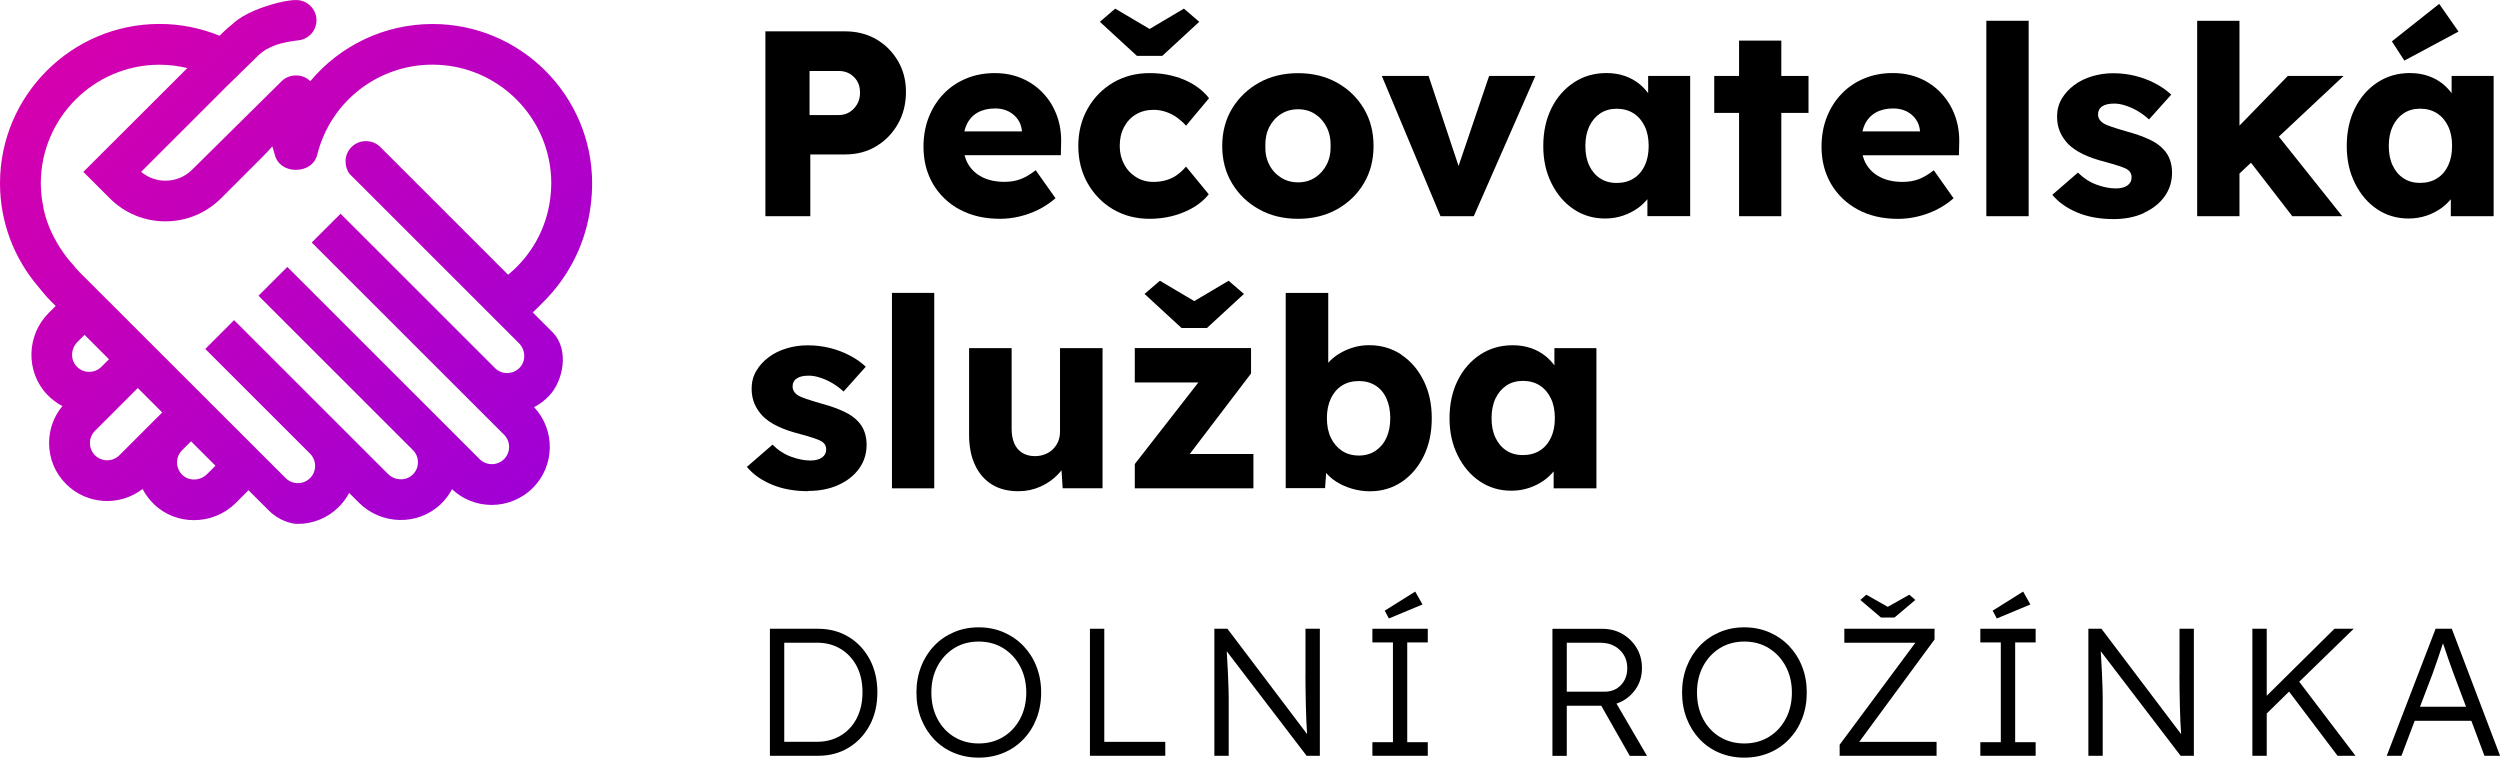
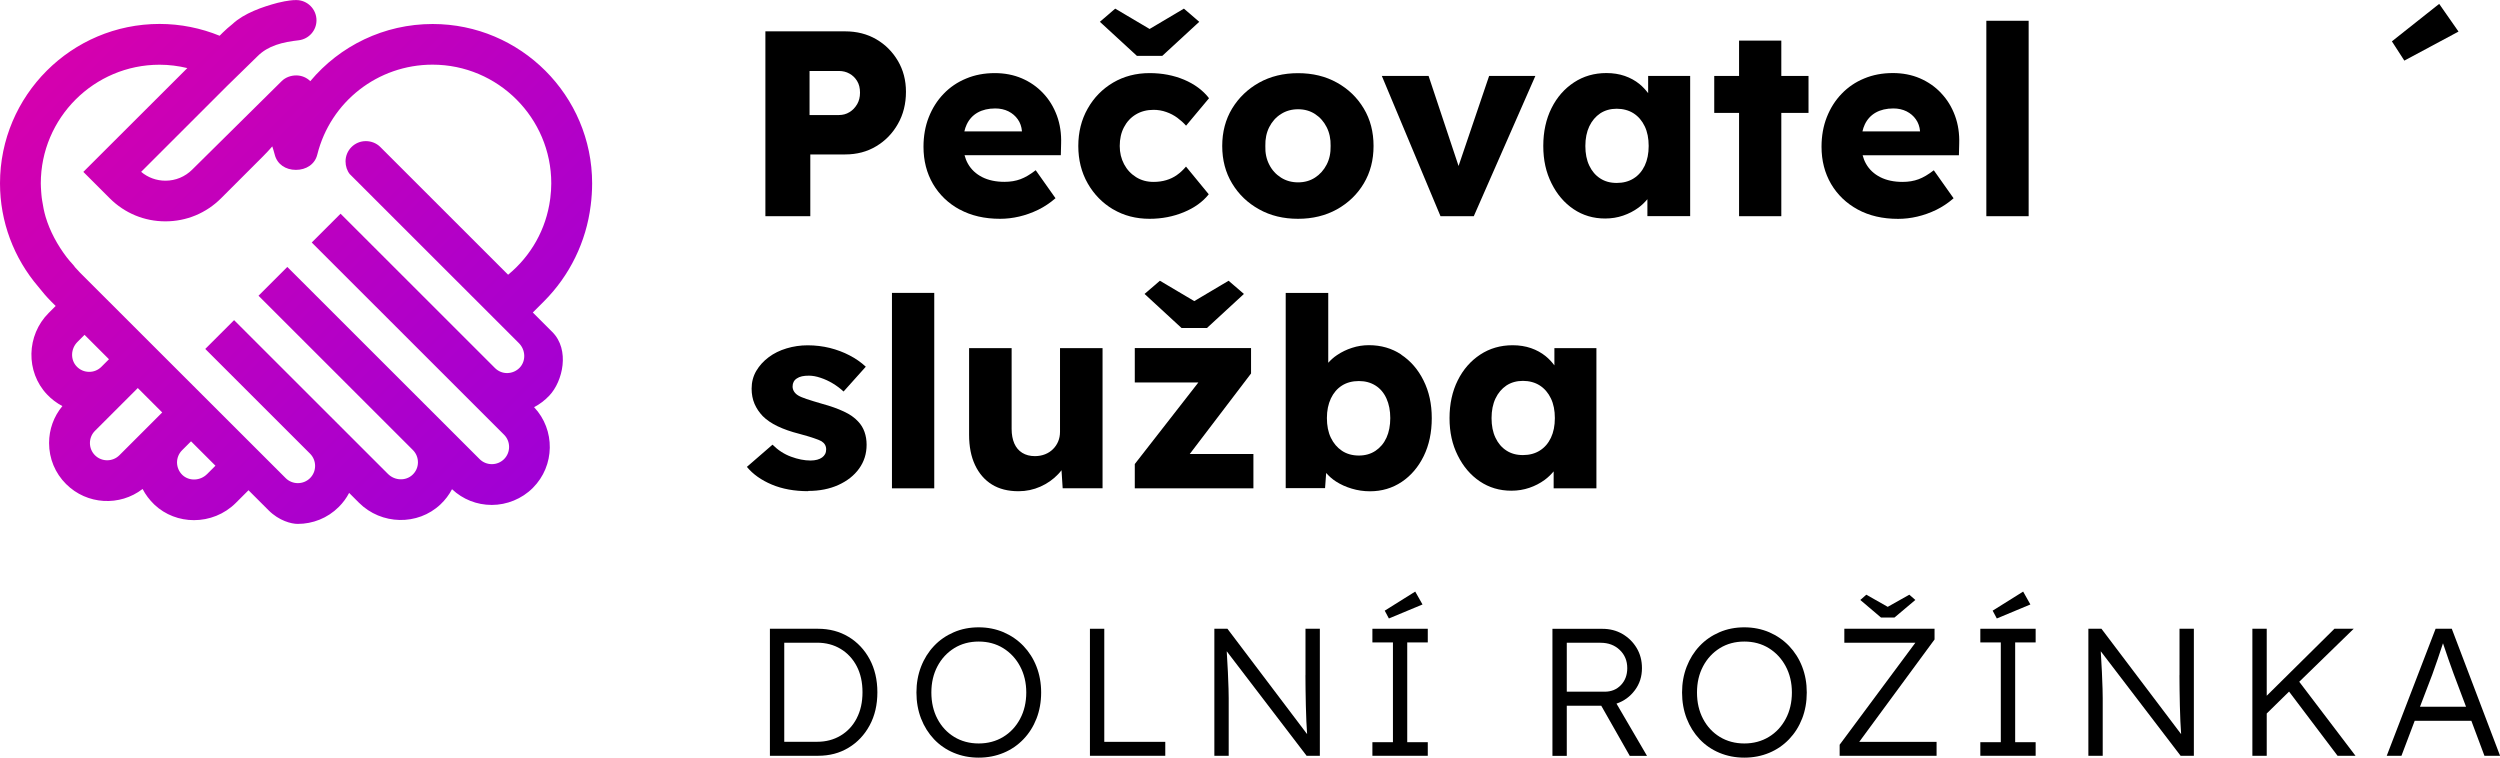
<svg xmlns="http://www.w3.org/2000/svg" width="198" height="60" viewBox="0 0 198 60" fill="none">
  <g clip-path="url(#clip0_0_57)">
    <path d="M71.752 7.27C71.752 6.363 71.541 5.547 71.115 4.824C70.689 4.1 70.116 3.527 69.401 3.11C68.681 2.694 67.861 2.483 66.94 2.483H60.619V17.123H64.176V12.231H66.94C67.861 12.231 68.681 12.016 69.401 11.58C70.121 11.15 70.693 10.559 71.115 9.812C71.541 9.066 71.752 8.218 71.752 7.27ZM67.884 8.255C67.728 8.52 67.531 8.731 67.279 8.882C67.027 9.038 66.747 9.111 66.44 9.111H64.116V5.621H66.44C66.747 5.621 67.027 5.689 67.279 5.831C67.531 5.969 67.733 6.166 67.884 6.418C68.04 6.67 68.113 6.977 68.113 7.339C68.113 7.7 68.035 7.994 67.884 8.259V8.255Z" fill="black" />
    <path d="M76.001 16.587C76.908 17.082 77.976 17.329 79.205 17.329C79.709 17.329 80.213 17.27 80.722 17.151C81.231 17.032 81.73 16.853 82.216 16.619C82.702 16.381 83.165 16.074 83.596 15.699L82.028 13.481C81.597 13.816 81.194 14.054 80.823 14.191C80.451 14.329 80.03 14.402 79.558 14.402C78.875 14.402 78.283 14.278 77.788 14.027C77.293 13.775 76.918 13.422 76.661 12.968C76.542 12.758 76.455 12.533 76.391 12.29H84.017L84.04 11.393C84.067 10.582 83.957 9.84 83.706 9.157C83.453 8.475 83.091 7.879 82.615 7.38C82.142 6.876 81.579 6.486 80.933 6.207C80.282 5.928 79.567 5.79 78.787 5.79C77.963 5.79 77.206 5.932 76.519 6.221C75.827 6.505 75.231 6.912 74.731 7.435C74.227 7.957 73.838 8.575 73.558 9.285C73.278 9.995 73.141 10.779 73.141 11.626C73.141 12.726 73.393 13.706 73.892 14.567C74.397 15.424 75.098 16.102 76.005 16.596L76.001 16.587ZM76.565 9.853C76.762 9.441 77.05 9.13 77.431 8.914C77.816 8.699 78.279 8.589 78.824 8.589C79.214 8.589 79.562 8.667 79.869 8.818C80.176 8.974 80.424 9.185 80.612 9.455C80.8 9.725 80.91 10.037 80.937 10.385V10.408H76.377C76.422 10.211 76.482 10.023 76.565 9.853Z" fill="black" />
    <path d="M92.052 4.425L94.98 1.727L93.766 0.683L91.048 2.295L88.325 0.683L87.111 1.727L90.044 4.425H92.052Z" fill="black" />
    <path d="M88.16 16.578C89.013 17.082 89.975 17.329 91.048 17.329C92.01 17.329 92.913 17.155 93.757 16.807C94.6 16.459 95.26 15.983 95.732 15.387L93.931 13.193C93.706 13.459 93.468 13.683 93.211 13.862C92.955 14.045 92.671 14.178 92.363 14.269C92.056 14.361 91.722 14.407 91.36 14.407C90.842 14.407 90.383 14.283 89.98 14.031C89.577 13.779 89.256 13.44 89.027 13.005C88.798 12.574 88.683 12.093 88.683 11.562C88.683 11.003 88.793 10.508 89.018 10.078C89.242 9.647 89.554 9.308 89.957 9.066C90.361 8.823 90.828 8.699 91.36 8.699C91.708 8.699 92.043 8.754 92.363 8.869C92.684 8.978 92.978 9.134 93.243 9.327C93.509 9.524 93.738 9.73 93.936 9.954L95.755 7.778C95.269 7.151 94.609 6.665 93.78 6.312C92.95 5.964 92.038 5.79 91.048 5.79C89.975 5.79 89.013 6.042 88.16 6.541C87.308 7.045 86.634 7.732 86.144 8.603C85.649 9.473 85.401 10.463 85.401 11.562C85.401 12.662 85.649 13.651 86.144 14.521C86.639 15.392 87.313 16.079 88.16 16.583V16.578Z" fill="black" />
    <path d="M99.72 16.578C100.618 17.082 101.649 17.329 102.804 17.329C103.959 17.329 104.99 17.077 105.889 16.578C106.787 16.074 107.498 15.392 108.011 14.53C108.529 13.665 108.785 12.675 108.785 11.562C108.785 10.449 108.529 9.455 108.011 8.594C107.493 7.728 106.787 7.045 105.889 6.546C104.99 6.042 103.959 5.795 102.804 5.795C101.649 5.795 100.618 6.047 99.72 6.546C98.821 7.05 98.111 7.732 97.584 8.594C97.061 9.459 96.8 10.449 96.8 11.562C96.8 12.675 97.061 13.669 97.584 14.53C98.106 15.396 98.817 16.079 99.72 16.578ZM100.526 10.064C100.751 9.624 101.058 9.281 101.457 9.029C101.855 8.777 102.305 8.653 102.809 8.653C103.313 8.653 103.758 8.777 104.147 9.029C104.537 9.281 104.844 9.624 105.068 10.064C105.293 10.504 105.398 11.003 105.385 11.557C105.398 12.116 105.293 12.611 105.068 13.042C104.844 13.472 104.537 13.816 104.147 14.068C103.758 14.32 103.308 14.443 102.809 14.443C102.309 14.443 101.855 14.32 101.457 14.068C101.058 13.816 100.746 13.477 100.526 13.042C100.302 12.611 100.196 12.116 100.215 11.557C100.201 10.999 100.306 10.499 100.526 10.064Z" fill="black" />
    <path d="M121.6 6.015H117.938L115.518 13.147L113.144 6.015H109.441L114.088 17.123H116.724L121.6 6.015Z" fill="black" />
    <path d="M133.861 17.123V6.015H130.533V7.38C130.332 7.114 130.107 6.867 129.841 6.651C129.507 6.381 129.117 6.166 128.682 6.015C128.242 5.863 127.756 5.786 127.229 5.786C126.266 5.786 125.409 6.033 124.658 6.528C123.906 7.022 123.31 7.7 122.879 8.566C122.448 9.432 122.228 10.426 122.228 11.557C122.228 12.689 122.444 13.646 122.879 14.517C123.31 15.387 123.892 16.07 124.625 16.564C125.359 17.059 126.193 17.306 127.128 17.306C127.632 17.306 128.104 17.229 128.549 17.077C128.993 16.926 129.401 16.715 129.763 16.45C130.034 16.253 130.268 16.019 130.474 15.777V17.119H133.865L133.861 17.123ZM129.383 14.132C129.007 14.37 128.558 14.489 128.045 14.489C127.531 14.489 127.105 14.37 126.738 14.132C126.367 13.894 126.078 13.555 125.872 13.12C125.661 12.68 125.56 12.162 125.56 11.562C125.56 10.962 125.666 10.444 125.872 10.005C126.083 9.565 126.372 9.226 126.738 8.978C127.11 8.736 127.545 8.612 128.045 8.612C128.544 8.612 129.007 8.736 129.383 8.978C129.759 9.221 130.052 9.565 130.263 10.005C130.474 10.444 130.575 10.962 130.575 11.562C130.575 12.162 130.469 12.68 130.263 13.12C130.052 13.559 129.759 13.898 129.383 14.132Z" fill="black" />
    <path d="M141.08 3.216H137.734V6.015H135.768V8.942H137.734V17.123H141.08V8.942H143.234V6.015H141.08V3.216Z" fill="black" />
    <path d="M153.739 7.375C153.267 6.871 152.703 6.482 152.057 6.202C151.406 5.923 150.691 5.786 149.912 5.786C149.087 5.786 148.33 5.928 147.643 6.216C146.951 6.5 146.355 6.908 145.855 7.43C145.351 7.952 144.962 8.571 144.682 9.281C144.403 9.991 144.265 10.774 144.265 11.622C144.265 12.721 144.517 13.701 145.017 14.562C145.521 15.419 146.222 16.097 147.13 16.592C148.037 17.087 149.105 17.334 150.333 17.334C150.838 17.334 151.342 17.274 151.85 17.155C152.359 17.036 152.859 16.858 153.345 16.624C153.83 16.386 154.293 16.079 154.724 15.703L153.157 13.486C152.726 13.82 152.323 14.059 151.951 14.196C151.58 14.334 151.158 14.407 150.686 14.407C150.003 14.407 149.412 14.283 148.917 14.031C148.422 13.779 148.046 13.427 147.79 12.973C147.67 12.762 147.583 12.538 147.519 12.295H155.146L155.169 11.397C155.196 10.586 155.086 9.844 154.834 9.162C154.582 8.479 154.22 7.884 153.743 7.384L153.739 7.375ZM147.693 9.853C147.89 9.441 148.179 9.13 148.56 8.914C148.945 8.699 149.408 8.589 149.953 8.589C150.343 8.589 150.691 8.667 150.998 8.818C151.305 8.974 151.553 9.185 151.74 9.455C151.928 9.725 152.038 10.037 152.066 10.385V10.408H147.505C147.551 10.211 147.611 10.023 147.693 9.853Z" fill="black" />
    <path d="M160.669 1.645H157.318V17.123H160.669V1.645Z" fill="black" />
-     <path d="M169.79 16.862C170.486 16.546 171.036 16.115 171.43 15.566C171.829 15.016 172.026 14.384 172.026 13.674C172.026 13.312 171.971 12.973 171.861 12.662C171.751 12.35 171.582 12.07 171.357 11.837C171.077 11.53 170.702 11.264 170.225 11.044C169.748 10.82 169.185 10.618 168.529 10.44C167.998 10.289 167.58 10.156 167.273 10.055C166.966 9.95 166.742 9.858 166.604 9.771C166.467 9.689 166.357 9.583 166.279 9.459C166.201 9.336 166.164 9.203 166.164 9.061C166.164 8.919 166.192 8.8 166.247 8.694C166.302 8.589 166.384 8.497 166.499 8.424C166.609 8.346 166.746 8.291 166.907 8.255C167.067 8.218 167.25 8.204 167.461 8.204C167.741 8.204 168.048 8.259 168.383 8.374C168.717 8.484 169.042 8.635 169.354 8.823C169.666 9.011 169.95 9.226 170.202 9.459L171.962 7.494C171.586 7.146 171.155 6.844 170.674 6.596C170.193 6.344 169.675 6.152 169.116 6.01C168.557 5.873 167.97 5.799 167.356 5.799C166.783 5.799 166.228 5.882 165.692 6.042C165.156 6.202 164.679 6.436 164.271 6.743C163.859 7.05 163.533 7.412 163.286 7.829C163.043 8.246 162.919 8.713 162.919 9.23C162.919 9.675 162.997 10.078 163.148 10.435C163.304 10.793 163.52 11.113 163.799 11.406C164.106 11.713 164.5 11.983 164.982 12.213C165.463 12.442 166.031 12.643 166.687 12.808C167.145 12.932 167.525 13.046 167.819 13.143C168.112 13.239 168.323 13.326 168.447 13.394C168.699 13.55 168.822 13.765 168.822 14.045C168.822 14.182 168.795 14.306 168.74 14.411C168.685 14.517 168.603 14.608 168.502 14.682C168.396 14.759 168.268 14.819 168.112 14.86C167.956 14.902 167.782 14.924 167.59 14.924C167.099 14.924 166.586 14.824 166.04 14.622C165.495 14.421 165.009 14.104 164.574 13.669L162.543 15.428C163.029 16.015 163.689 16.482 164.519 16.83C165.348 17.178 166.306 17.352 167.397 17.352C168.291 17.352 169.084 17.197 169.785 16.88L169.79 16.862Z" fill="black" />
-     <path d="M178.278 12.886L181.55 17.123H185.506L180.483 10.82L185.611 6.015H181.193L177.366 9.95V1.645H174.015V17.123H177.366V13.743L178.278 12.886Z" fill="black" />
    <path d="M194.714 2.501L193.183 0.307L189.438 3.275L190.424 4.801L194.714 2.501Z" fill="black" />
-     <path d="M192.179 17.082C192.624 16.931 193.032 16.72 193.394 16.454C193.664 16.257 193.898 16.024 194.104 15.781V17.123H197.496V6.015H194.168V7.38C193.967 7.114 193.742 6.867 193.476 6.651C193.142 6.381 192.752 6.166 192.317 6.015C191.877 5.863 191.391 5.786 190.864 5.786C189.901 5.786 189.044 6.033 188.293 6.528C187.541 7.022 186.945 7.7 186.514 8.566C186.083 9.432 185.863 10.426 185.863 11.557C185.863 12.689 186.079 13.646 186.514 14.517C186.945 15.387 187.527 16.07 188.26 16.564C188.994 17.059 189.828 17.306 190.763 17.306C191.267 17.306 191.739 17.229 192.184 17.077L192.179 17.082ZM189.503 13.115C189.292 12.675 189.191 12.158 189.191 11.557C189.191 10.957 189.296 10.44 189.503 10C189.713 9.56 190.002 9.221 190.369 8.974C190.74 8.731 191.175 8.607 191.675 8.607C192.175 8.607 192.638 8.731 193.013 8.974C193.389 9.217 193.683 9.56 193.893 10C194.104 10.44 194.205 10.957 194.205 11.557C194.205 12.158 194.1 12.675 193.893 13.115C193.683 13.555 193.389 13.894 193.013 14.127C192.638 14.366 192.188 14.485 191.675 14.485C191.162 14.485 190.735 14.366 190.369 14.127C189.998 13.889 189.709 13.55 189.503 13.115Z" fill="black" />
    <path d="M64.011 38.882C64.905 38.882 65.698 38.727 66.399 38.41C67.095 38.094 67.645 37.664 68.04 37.114C68.438 36.564 68.635 35.932 68.635 35.222C68.635 34.86 68.58 34.521 68.47 34.21C68.36 33.898 68.191 33.619 67.966 33.385C67.687 33.078 67.311 32.813 66.834 32.593C66.358 32.368 65.794 32.167 65.138 31.988C64.607 31.837 64.19 31.704 63.883 31.603C63.575 31.498 63.351 31.406 63.213 31.319C63.076 31.237 62.966 31.131 62.888 31.008C62.81 30.884 62.773 30.751 62.773 30.609C62.773 30.467 62.801 30.348 62.856 30.243C62.911 30.137 62.993 30.046 63.108 29.973C63.218 29.895 63.355 29.84 63.516 29.803C63.676 29.766 63.86 29.753 64.07 29.753C64.35 29.753 64.657 29.808 64.992 29.922C65.326 30.032 65.652 30.183 65.963 30.371C66.275 30.559 66.559 30.774 66.811 31.008L68.571 29.043C68.195 28.695 67.765 28.392 67.283 28.145C66.802 27.893 66.284 27.7 65.725 27.558C65.166 27.421 64.579 27.348 63.965 27.348C63.392 27.348 62.837 27.43 62.301 27.59C61.765 27.751 61.288 27.984 60.88 28.291C60.468 28.598 60.142 28.96 59.895 29.377C59.652 29.794 59.528 30.261 59.528 30.779C59.528 31.223 59.606 31.626 59.758 31.983C59.913 32.341 60.129 32.661 60.408 32.955C60.715 33.262 61.11 33.532 61.591 33.761C62.072 33.99 62.64 34.191 63.296 34.356C63.754 34.48 64.135 34.595 64.428 34.691C64.721 34.787 64.932 34.874 65.056 34.943C65.308 35.099 65.432 35.314 65.432 35.593C65.432 35.731 65.404 35.854 65.349 35.96C65.294 36.065 65.212 36.157 65.111 36.23C65.005 36.308 64.877 36.367 64.721 36.409C64.565 36.45 64.391 36.473 64.199 36.473C63.708 36.473 63.195 36.372 62.65 36.17C62.104 35.969 61.618 35.653 61.183 35.218L59.153 36.977C59.638 37.563 60.298 38.03 61.128 38.378C61.958 38.727 62.915 38.901 64.006 38.901L64.011 38.882Z" fill="black" />
    <path d="M73.993 23.197H70.643V38.676H73.993V23.197Z" fill="black" />
    <path d="M87.322 38.676V27.572H83.953V34.201C83.953 34.48 83.903 34.732 83.806 34.966C83.71 35.195 83.573 35.396 83.398 35.57C83.224 35.744 83.013 35.882 82.77 35.978C82.528 36.074 82.257 36.125 81.964 36.125C81.574 36.125 81.24 36.038 80.96 35.864C80.68 35.689 80.474 35.442 80.332 35.121C80.195 34.801 80.121 34.416 80.121 33.972V27.572H76.752V34.43C76.752 35.364 76.908 36.166 77.225 36.835C77.541 37.503 77.985 38.017 78.563 38.374C79.14 38.731 79.842 38.905 80.667 38.905C81.281 38.905 81.858 38.782 82.404 38.539C82.949 38.296 83.417 37.966 83.806 37.554C83.903 37.453 83.99 37.352 84.072 37.242L84.164 38.672H87.326L87.322 38.676Z" fill="black" />
    <path d="M89.875 38.676H99.27V35.955H94.229L99.083 29.579V27.568H89.875V30.289H94.912L89.875 36.752V38.676Z" fill="black" />
    <path d="M98.519 23.28L97.304 22.235L94.586 23.848L91.864 22.235L90.649 23.28L93.578 25.978H95.59L98.519 23.28Z" fill="black" />
    <path d="M110.981 28.081C110.234 27.586 109.381 27.338 108.419 27.338C107.96 27.338 107.511 27.407 107.08 27.549C106.65 27.687 106.251 27.879 105.889 28.126C105.618 28.305 105.398 28.511 105.197 28.731V23.202H101.828V38.658H104.945L105.032 37.458C105.252 37.71 105.504 37.939 105.811 38.136C106.182 38.374 106.595 38.562 107.058 38.699C107.516 38.837 107.997 38.91 108.501 38.91C109.436 38.91 110.27 38.662 111.013 38.168C111.751 37.673 112.333 36.99 112.759 36.12C113.185 35.25 113.396 34.246 113.396 33.12C113.396 31.993 113.181 31.012 112.745 30.137C112.315 29.267 111.723 28.584 110.976 28.09L110.981 28.081ZM109.808 34.668C109.606 35.108 109.317 35.451 108.941 35.703C108.565 35.955 108.125 36.079 107.621 36.079C107.117 36.079 106.659 35.955 106.283 35.703C105.907 35.451 105.614 35.108 105.403 34.668C105.192 34.228 105.091 33.711 105.091 33.11C105.091 32.51 105.197 32.011 105.403 31.562C105.614 31.118 105.907 30.774 106.283 30.536C106.659 30.298 107.108 30.179 107.621 30.179C108.135 30.179 108.561 30.298 108.941 30.536C109.317 30.774 109.606 31.113 109.808 31.562C110.009 32.006 110.11 32.524 110.11 33.11C110.11 33.697 110.009 34.228 109.808 34.668Z" fill="black" />
    <path d="M123.044 38.676H126.436V27.572H123.108V28.937C122.907 28.672 122.682 28.424 122.416 28.209C122.082 27.939 121.692 27.723 121.257 27.572C120.817 27.421 120.331 27.343 119.804 27.343C118.841 27.343 117.984 27.59 117.233 28.085C116.481 28.58 115.885 29.258 115.454 30.124C115.023 30.989 114.803 31.983 114.803 33.115C114.803 34.246 115.019 35.204 115.454 36.074C115.885 36.945 116.467 37.627 117.2 38.122C117.934 38.617 118.768 38.864 119.703 38.864C120.207 38.864 120.679 38.786 121.124 38.635C121.568 38.484 121.976 38.273 122.338 38.007C122.609 37.81 122.843 37.577 123.049 37.334V38.676H123.044ZM121.953 35.685C121.578 35.923 121.128 36.042 120.615 36.042C120.102 36.042 119.675 35.923 119.309 35.685C118.938 35.447 118.649 35.108 118.443 34.672C118.232 34.233 118.131 33.715 118.131 33.115C118.131 32.515 118.236 31.997 118.443 31.558C118.653 31.118 118.942 30.779 119.309 30.531C119.68 30.289 120.115 30.165 120.615 30.165C121.115 30.165 121.578 30.289 121.953 30.531C122.329 30.774 122.623 31.118 122.833 31.558C123.044 31.997 123.145 32.515 123.145 33.115C123.145 33.715 123.04 34.233 122.833 34.672C122.623 35.112 122.329 35.451 121.953 35.685Z" fill="black" />
    <path d="M67.21 50.44C66.504 50.014 65.698 49.798 64.785 49.798H60.977V59.858H64.785C65.698 59.858 66.504 59.647 67.21 59.217C67.916 58.791 68.47 58.2 68.878 57.444C69.286 56.688 69.488 55.818 69.488 54.828C69.488 53.839 69.282 52.968 68.878 52.213C68.47 51.457 67.916 50.866 67.21 50.44ZM67.852 56.89C67.545 57.48 67.123 57.934 66.578 58.259C66.037 58.584 65.418 58.749 64.717 58.749H62.113V50.902H64.717C65.418 50.902 66.037 51.067 66.578 51.393C67.118 51.718 67.545 52.176 67.852 52.762C68.159 53.353 68.31 54.04 68.31 54.824C68.31 55.607 68.159 56.294 67.852 56.885V56.89Z" fill="black" />
    <path d="M81.056 51.159C80.612 50.696 80.085 50.334 79.484 50.073C78.879 49.817 78.224 49.684 77.513 49.684C76.803 49.684 76.147 49.812 75.543 50.073C74.938 50.334 74.415 50.692 73.975 51.159C73.535 51.622 73.191 52.171 72.948 52.799C72.705 53.426 72.582 54.109 72.582 54.847C72.582 55.584 72.705 56.28 72.948 56.908C73.191 57.535 73.535 58.081 73.975 58.548C74.415 59.011 74.938 59.372 75.543 59.624C76.147 59.876 76.803 60.005 77.513 60.005C78.224 60.005 78.879 59.876 79.484 59.624C80.089 59.372 80.612 59.011 81.056 58.548C81.501 58.085 81.849 57.535 82.092 56.908C82.335 56.28 82.459 55.593 82.459 54.847C82.459 54.1 82.335 53.426 82.092 52.799C81.849 52.171 81.501 51.626 81.056 51.159ZM80.79 56.935C80.465 57.545 80.02 58.021 79.452 58.365C78.888 58.708 78.237 58.882 77.513 58.882C76.789 58.882 76.138 58.708 75.575 58.365C75.011 58.021 74.566 57.545 74.245 56.935C73.925 56.326 73.764 55.63 73.764 54.847C73.764 54.063 73.925 53.381 74.245 52.771C74.566 52.162 75.011 51.686 75.575 51.333C76.138 50.985 76.789 50.811 77.513 50.811C78.237 50.811 78.888 50.985 79.452 51.333C80.016 51.681 80.465 52.162 80.79 52.771C81.116 53.381 81.281 54.072 81.281 54.847C81.281 55.621 81.116 56.331 80.79 56.935Z" fill="black" />
    <path d="M87.459 49.798H86.323V59.858H92.29V58.754H87.459V49.798Z" fill="black" />
    <path d="M103.391 53.477C103.391 53.811 103.391 54.187 103.4 54.604C103.4 55.021 103.414 55.442 103.423 55.877C103.432 56.308 103.446 56.725 103.464 57.119C103.483 57.517 103.501 57.861 103.524 58.145L97.213 49.798H96.177V59.858H97.313V55.291C97.313 55.167 97.309 54.92 97.3 54.549C97.29 54.182 97.272 53.738 97.249 53.22C97.226 52.703 97.194 52.158 97.157 51.58L103.483 59.858H104.532V49.798H103.395V53.477H103.391Z" fill="black" />
    <path d="M108.694 50.88H110.321V58.782H108.694V59.858H113.08V58.782H111.453V50.88H113.08V49.798H108.694V50.88Z" fill="black" />
    <path d="M112.085 46.853L109.67 48.365L110 48.983L112.663 47.874L112.085 46.853Z" fill="black" />
    <path d="M129.484 54.663C129.86 54.159 130.043 53.578 130.043 52.918C130.043 52.322 129.905 51.791 129.626 51.324C129.346 50.857 128.97 50.486 128.498 50.211C128.026 49.936 127.495 49.803 126.908 49.803H122.953V59.863H124.089V55.896H126.821L129.076 59.863H130.442L128.026 55.726C128.622 55.525 129.103 55.172 129.479 54.668L129.484 54.663ZM124.089 54.787V50.907H126.766C127.38 50.907 127.884 51.095 128.283 51.475C128.682 51.855 128.879 52.336 128.879 52.918C128.879 53.463 128.709 53.912 128.375 54.26C128.04 54.608 127.614 54.782 127.096 54.782H124.089V54.787Z" fill="black" />
    <path d="M141.694 51.159C141.249 50.696 140.722 50.334 140.122 50.073C139.517 49.817 138.861 49.684 138.151 49.684C137.44 49.684 136.785 49.812 136.18 50.073C135.575 50.334 135.053 50.692 134.613 51.159C134.173 51.622 133.829 52.171 133.586 52.799C133.343 53.426 133.219 54.109 133.219 54.847C133.219 55.584 133.343 56.28 133.586 56.908C133.829 57.535 134.173 58.081 134.613 58.548C135.053 59.011 135.575 59.372 136.18 59.624C136.785 59.876 137.44 60.005 138.151 60.005C138.861 60.005 139.517 59.876 140.122 59.624C140.727 59.372 141.249 59.011 141.694 58.548C142.138 58.085 142.487 57.535 142.73 56.908C142.973 56.28 143.096 55.593 143.096 54.847C143.096 54.1 142.973 53.426 142.73 52.799C142.487 52.171 142.138 51.626 141.694 51.159ZM141.428 56.935C141.103 57.545 140.658 58.021 140.09 58.365C139.526 58.708 138.875 58.882 138.151 58.882C137.427 58.882 136.776 58.708 136.212 58.365C135.648 58.021 135.204 57.545 134.883 56.935C134.562 56.326 134.402 55.63 134.402 54.847C134.402 54.063 134.562 53.381 134.883 52.771C135.204 52.162 135.648 51.686 136.212 51.333C136.776 50.985 137.427 50.811 138.151 50.811C138.875 50.811 139.526 50.985 140.09 51.333C140.653 51.681 141.103 52.162 141.428 52.771C141.753 53.381 141.918 54.072 141.918 54.847C141.918 55.621 141.753 56.331 141.428 56.935Z" fill="black" />
    <path d="M153.216 50.646V49.798H146.071V50.907H151.695L145.7 58.983V59.858H153.377V58.754H147.253L153.216 50.646Z" fill="black" />
    <path d="M151.695 47.517L151.218 47.1L149.508 48.062L147.813 47.1L147.336 47.517L148.977 48.91H150.04L151.695 47.517Z" fill="black" />
    <path d="M157.818 48.365L158.148 48.983L160.806 47.874L160.233 46.853L157.818 48.365Z" fill="black" />
    <path d="M156.842 50.88H158.464V58.782H156.842V59.858H161.223V58.782H159.601V50.88H161.223V49.798H156.842V50.88Z" fill="black" />
    <path d="M172.613 53.477C172.613 53.811 172.613 54.187 172.622 54.604C172.622 55.021 172.636 55.442 172.645 55.877C172.654 56.308 172.668 56.725 172.686 57.119C172.705 57.517 172.723 57.861 172.746 58.145L166.435 49.798H165.399V59.858H166.535V55.291C166.535 55.167 166.531 54.92 166.522 54.549C166.513 54.182 166.494 53.738 166.471 53.22C166.448 52.703 166.416 52.158 166.38 51.58L172.705 59.858H173.754V49.798H172.618V53.477H172.613Z" fill="black" />
    <path d="M186.413 49.798H184.887L179.525 55.103V49.798H178.388V59.858H179.525V56.509L181.294 54.773L185.135 59.858H186.555L182.1 53.995L186.413 49.798Z" fill="black" />
    <path d="M194.178 49.798H192.899L189.03 59.858H190.195L191.244 57.087H195.731L196.767 59.858H198.005L194.182 49.798H194.178ZM191.661 55.978L192.638 53.422C192.78 53.028 192.926 52.62 193.068 52.199C193.21 51.777 193.353 51.361 193.485 50.948C193.609 51.333 193.751 51.75 193.912 52.203C194.072 52.657 194.205 53.037 194.32 53.344L195.31 55.973H191.657L191.661 55.978Z" fill="black" />
    <path d="M46.782 16.28C46.855 15.717 46.897 15.103 46.897 14.526C46.897 7.563 41.227 1.901 34.265 1.901C30.42 1.901 26.918 3.628 24.576 6.427C24.287 6.147 23.898 5.973 23.462 5.973C23.027 5.973 22.605 6.134 22.316 6.418C22.312 6.413 22.321 6.422 22.316 6.418L15.226 13.431C14.658 13.999 13.906 14.311 13.104 14.311C12.393 14.311 11.715 14.063 11.179 13.61L17.99 6.803L20.396 4.453C21.239 3.61 22.371 3.335 23.677 3.188C24.461 3.083 25.066 2.419 25.066 1.608C25.066 0.724 24.347 0.005 23.462 0.005C23.215 0.005 23.196 0.014 22.94 0.041C22.683 0.069 22.422 0.124 21.991 0.224C20.808 0.536 19.328 1.044 18.411 1.906C18.145 2.116 17.889 2.341 17.646 2.579L17.394 2.831C15.918 2.231 14.309 1.896 12.636 1.896C5.67 1.896 0 7.563 0 14.521C0 17.549 1.086 20.435 3.043 22.721C3.36 23.124 3.69 23.514 4.056 23.88L4.409 24.233L3.855 24.787C2.085 26.555 2.026 29.446 3.722 31.237C4.079 31.617 4.492 31.924 4.941 32.162C4.258 32.982 3.887 34.008 3.887 35.089C3.887 36.317 4.363 37.471 5.234 38.337C6.884 39.986 9.492 40.119 11.293 38.727C11.527 39.18 11.843 39.597 12.224 39.963C13.095 40.788 14.227 41.196 15.363 41.196C16.564 41.196 17.77 40.737 18.677 39.831L19.681 38.827C19.681 38.827 20.776 39.922 21.267 40.412C22.105 41.251 23.082 41.493 23.581 41.493C24.759 41.493 25.937 41.044 26.831 40.151C27.165 39.817 27.44 39.446 27.651 39.038L28.43 39.817C30.2 41.585 33.092 41.645 34.884 39.95C35.26 39.597 35.567 39.189 35.8 38.745C36.657 39.551 37.767 39.991 38.949 39.991C40.132 39.991 41.333 39.514 42.199 38.644C43.959 36.885 43.991 34.045 42.3 32.249C42.744 32.016 43.148 31.709 43.505 31.333C44.578 30.202 45.15 27.7 43.743 26.294C42.836 25.387 42.199 24.75 42.199 24.75L43.074 23.875C45.127 21.823 46.429 19.143 46.782 16.276V16.28ZM6.068 29.02C5.564 28.488 5.596 27.613 6.142 27.073L6.696 26.519L8.63 28.452L8.03 29.052C7.769 29.313 7.416 29.459 7.045 29.45C6.673 29.446 6.325 29.294 6.068 29.02ZM12.132 33.381L9.455 36.056C8.924 36.587 8.053 36.587 7.521 36.056C7.265 35.799 7.122 35.456 7.122 35.089C7.122 34.723 7.265 34.379 7.521 34.123L10.913 30.733L12.847 32.666L12.132 33.381ZM16.399 37.549C15.858 38.09 14.983 38.122 14.451 37.623C14.181 37.366 14.03 37.018 14.02 36.647C14.016 36.276 14.158 35.923 14.419 35.662L15.13 34.952L17.064 36.885L16.395 37.554L16.399 37.549ZM27.72 13.807L41.09 27.169C41.635 27.71 41.667 28.584 41.163 29.116C40.906 29.386 40.558 29.537 40.187 29.547C39.815 29.556 39.462 29.409 39.201 29.148L26.973 16.926L24.69 19.207L39.921 34.43C40.178 34.686 40.32 35.03 40.32 35.396C40.32 35.763 40.178 36.106 39.921 36.363C39.664 36.619 39.32 36.761 38.954 36.761C38.587 36.761 38.243 36.619 37.987 36.363L22.756 21.141L20.474 23.422L32.702 35.644C32.963 35.905 33.105 36.257 33.101 36.629C33.096 36.999 32.945 37.348 32.67 37.604C32.138 38.108 31.263 38.076 30.722 37.531L18.54 25.355L16.257 27.636L24.558 35.932C24.814 36.189 24.956 36.532 24.956 36.899C24.956 37.265 24.814 37.609 24.558 37.865C24.026 38.397 23.155 38.397 22.623 37.865L6.343 21.599C6.201 21.457 6.068 21.31 5.935 21.159C5.89 21.09 5.844 21.026 5.784 20.962C5.605 20.77 5.436 20.573 5.275 20.366C4.547 19.404 3.96 18.328 3.616 17.187C3.493 16.766 3.405 16.331 3.341 15.896C3.318 15.74 3.291 15.589 3.282 15.433L3.263 15.199C3.25 14.975 3.231 14.75 3.231 14.526C3.231 9.345 7.448 5.126 12.636 5.126C13.393 5.126 14.126 5.222 14.836 5.392L6.6 13.614L8.695 15.708C9.873 16.885 11.435 17.531 13.099 17.531C14.763 17.531 16.326 16.885 17.504 15.708L20.84 12.373C21.115 12.098 21.354 11.837 21.565 11.594C21.633 11.805 21.702 12.02 21.757 12.24C21.95 13.014 22.623 13.454 23.435 13.454C24.246 13.454 24.938 13.019 25.13 12.24C26.175 8.049 29.929 5.121 34.256 5.121C39.44 5.121 43.661 9.336 43.661 14.521C43.661 14.906 43.633 15.286 43.587 15.662C43.583 15.708 43.578 15.754 43.569 15.799C43.253 18.145 42.07 20.256 40.242 21.759L30.113 11.635C29.824 11.347 29.411 11.177 28.971 11.177C28.087 11.177 27.367 11.896 27.367 12.781C27.367 13.161 27.486 13.523 27.706 13.797L27.72 13.807Z" fill="url(#paint0_linear_0_57)" />
  </g>
  <defs>
    <linearGradient id="paint0_linear_0_57" x1="5.77" y1="3.536" x2="41.533" y2="39.314" gradientUnits="userSpaceOnUse">
      <stop stop-color="#D500AE" />
      <stop offset="1" stop-color="#A000D5" />
    </linearGradient>
    <clipPath id="clip0_0_57">
      <rect width="198" height="60" fill="white" />
    </clipPath>
  </defs>
</svg>